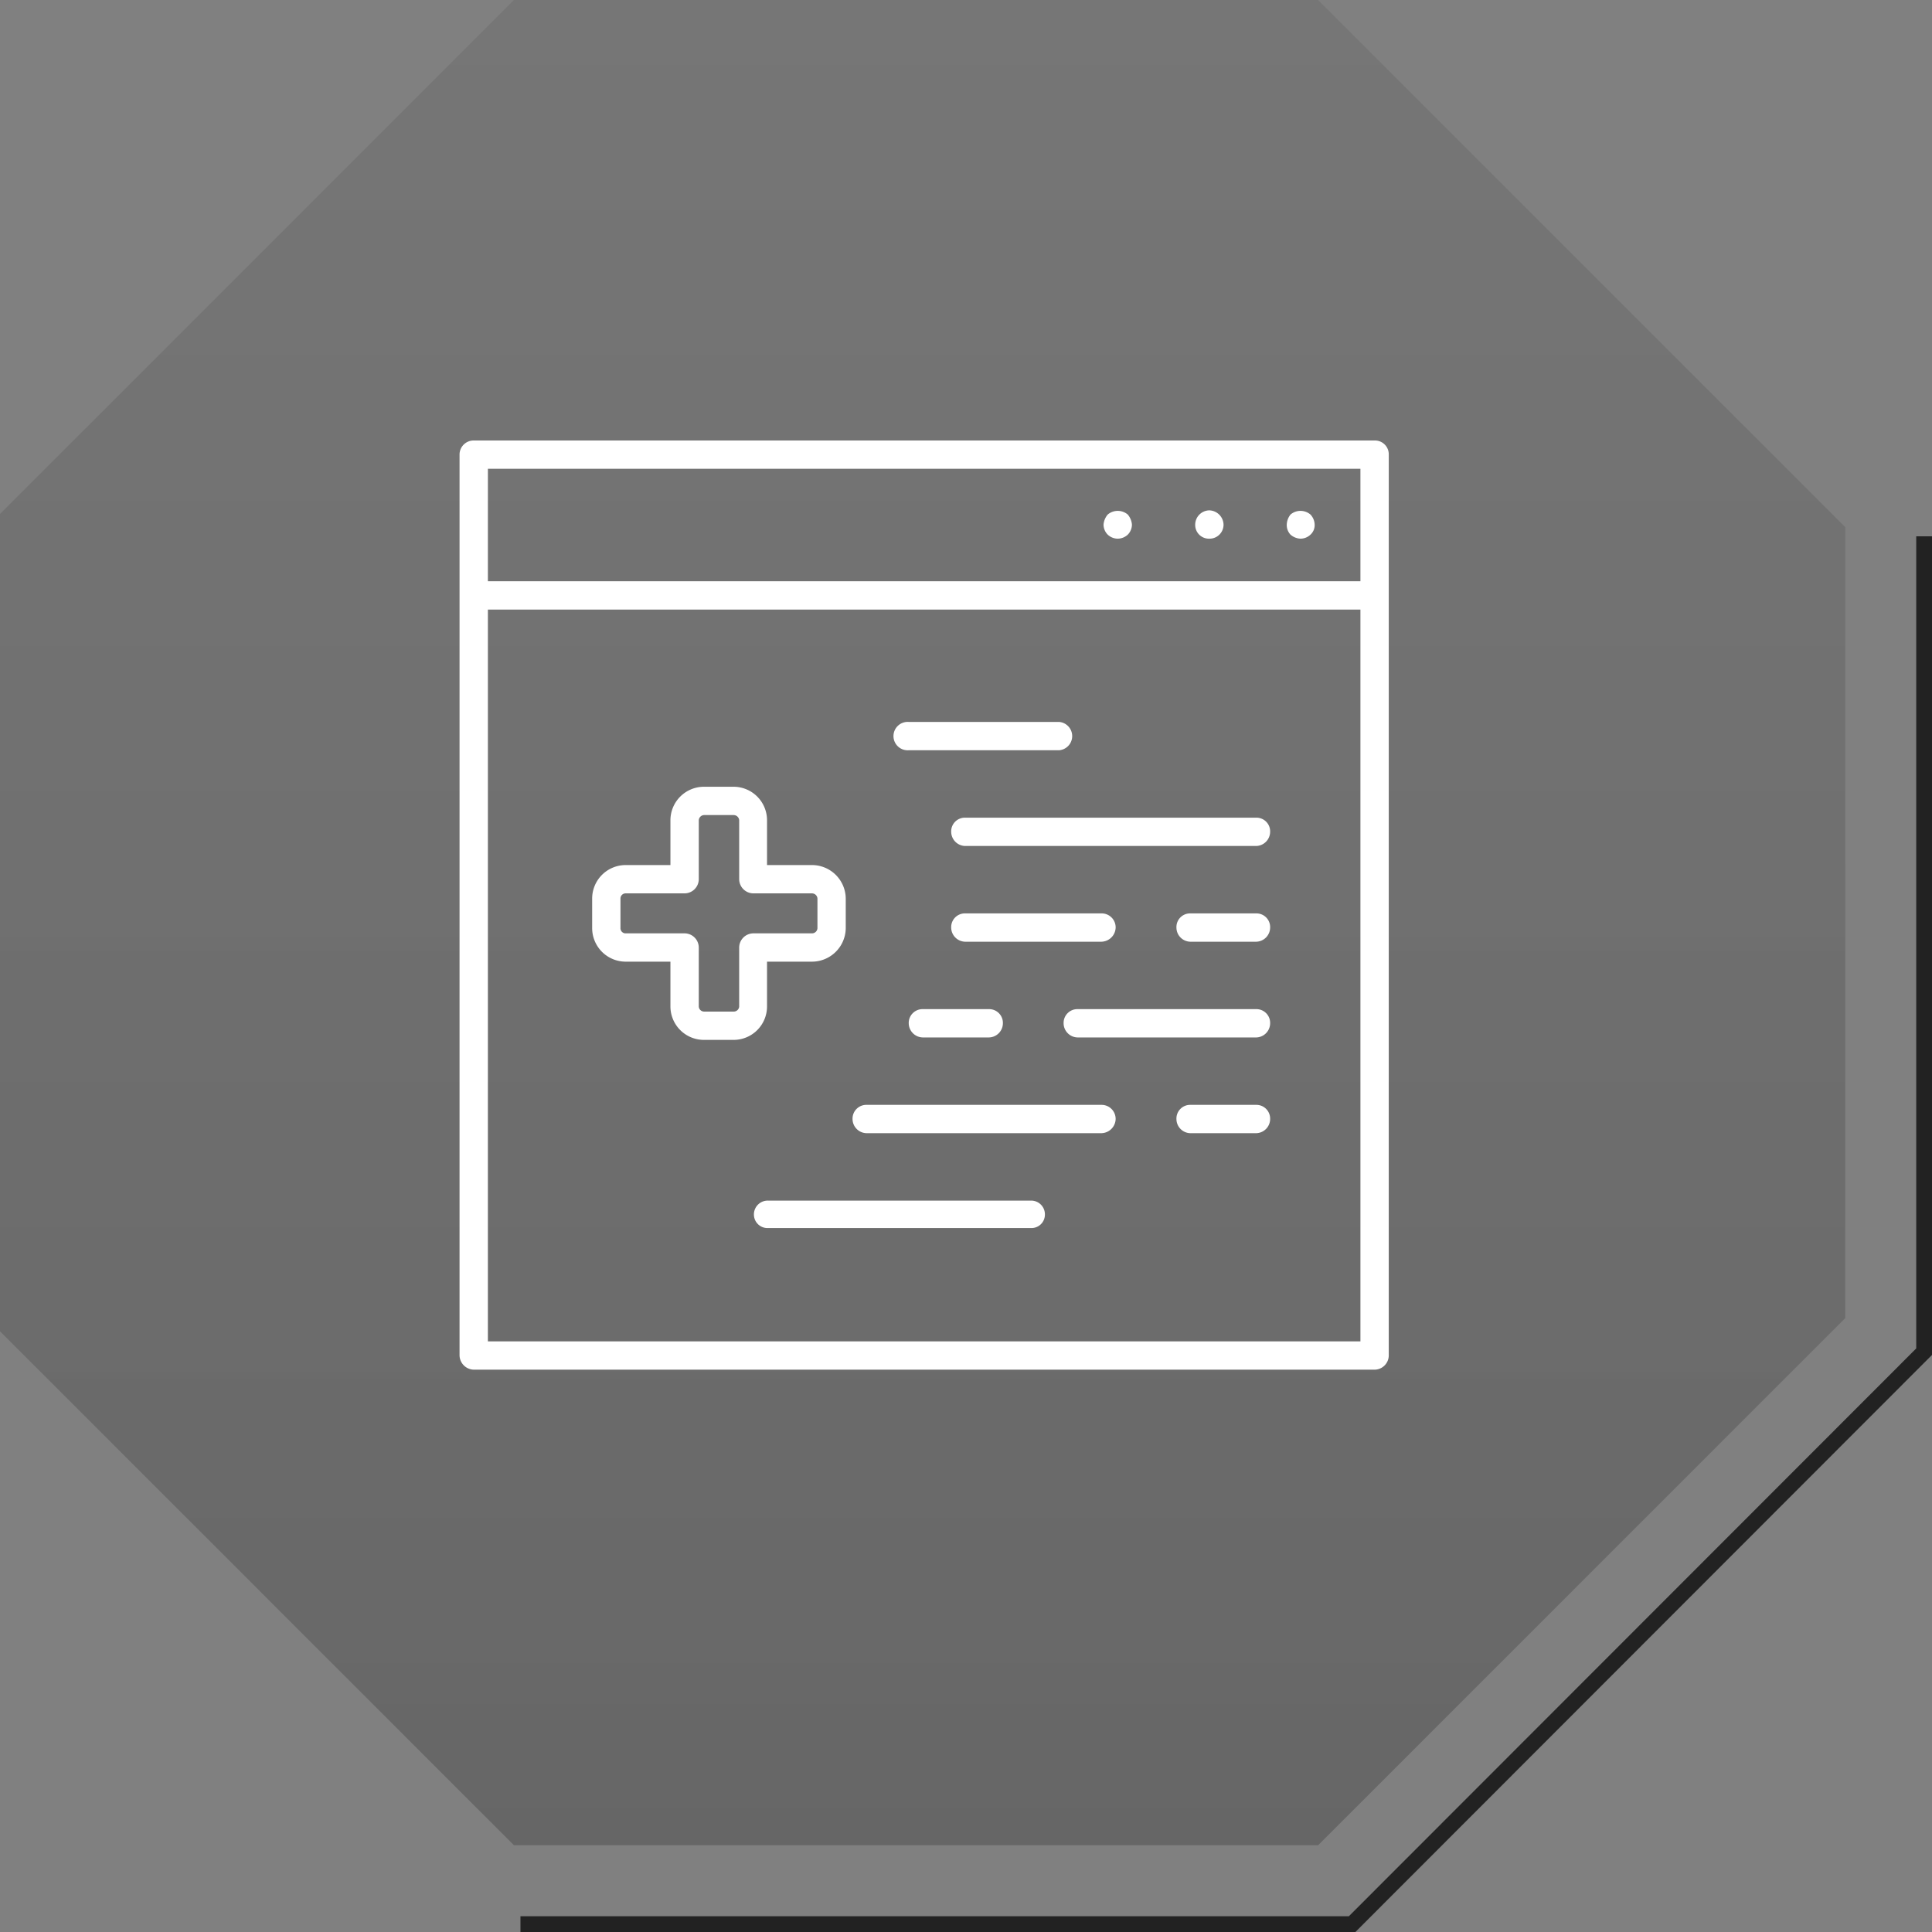
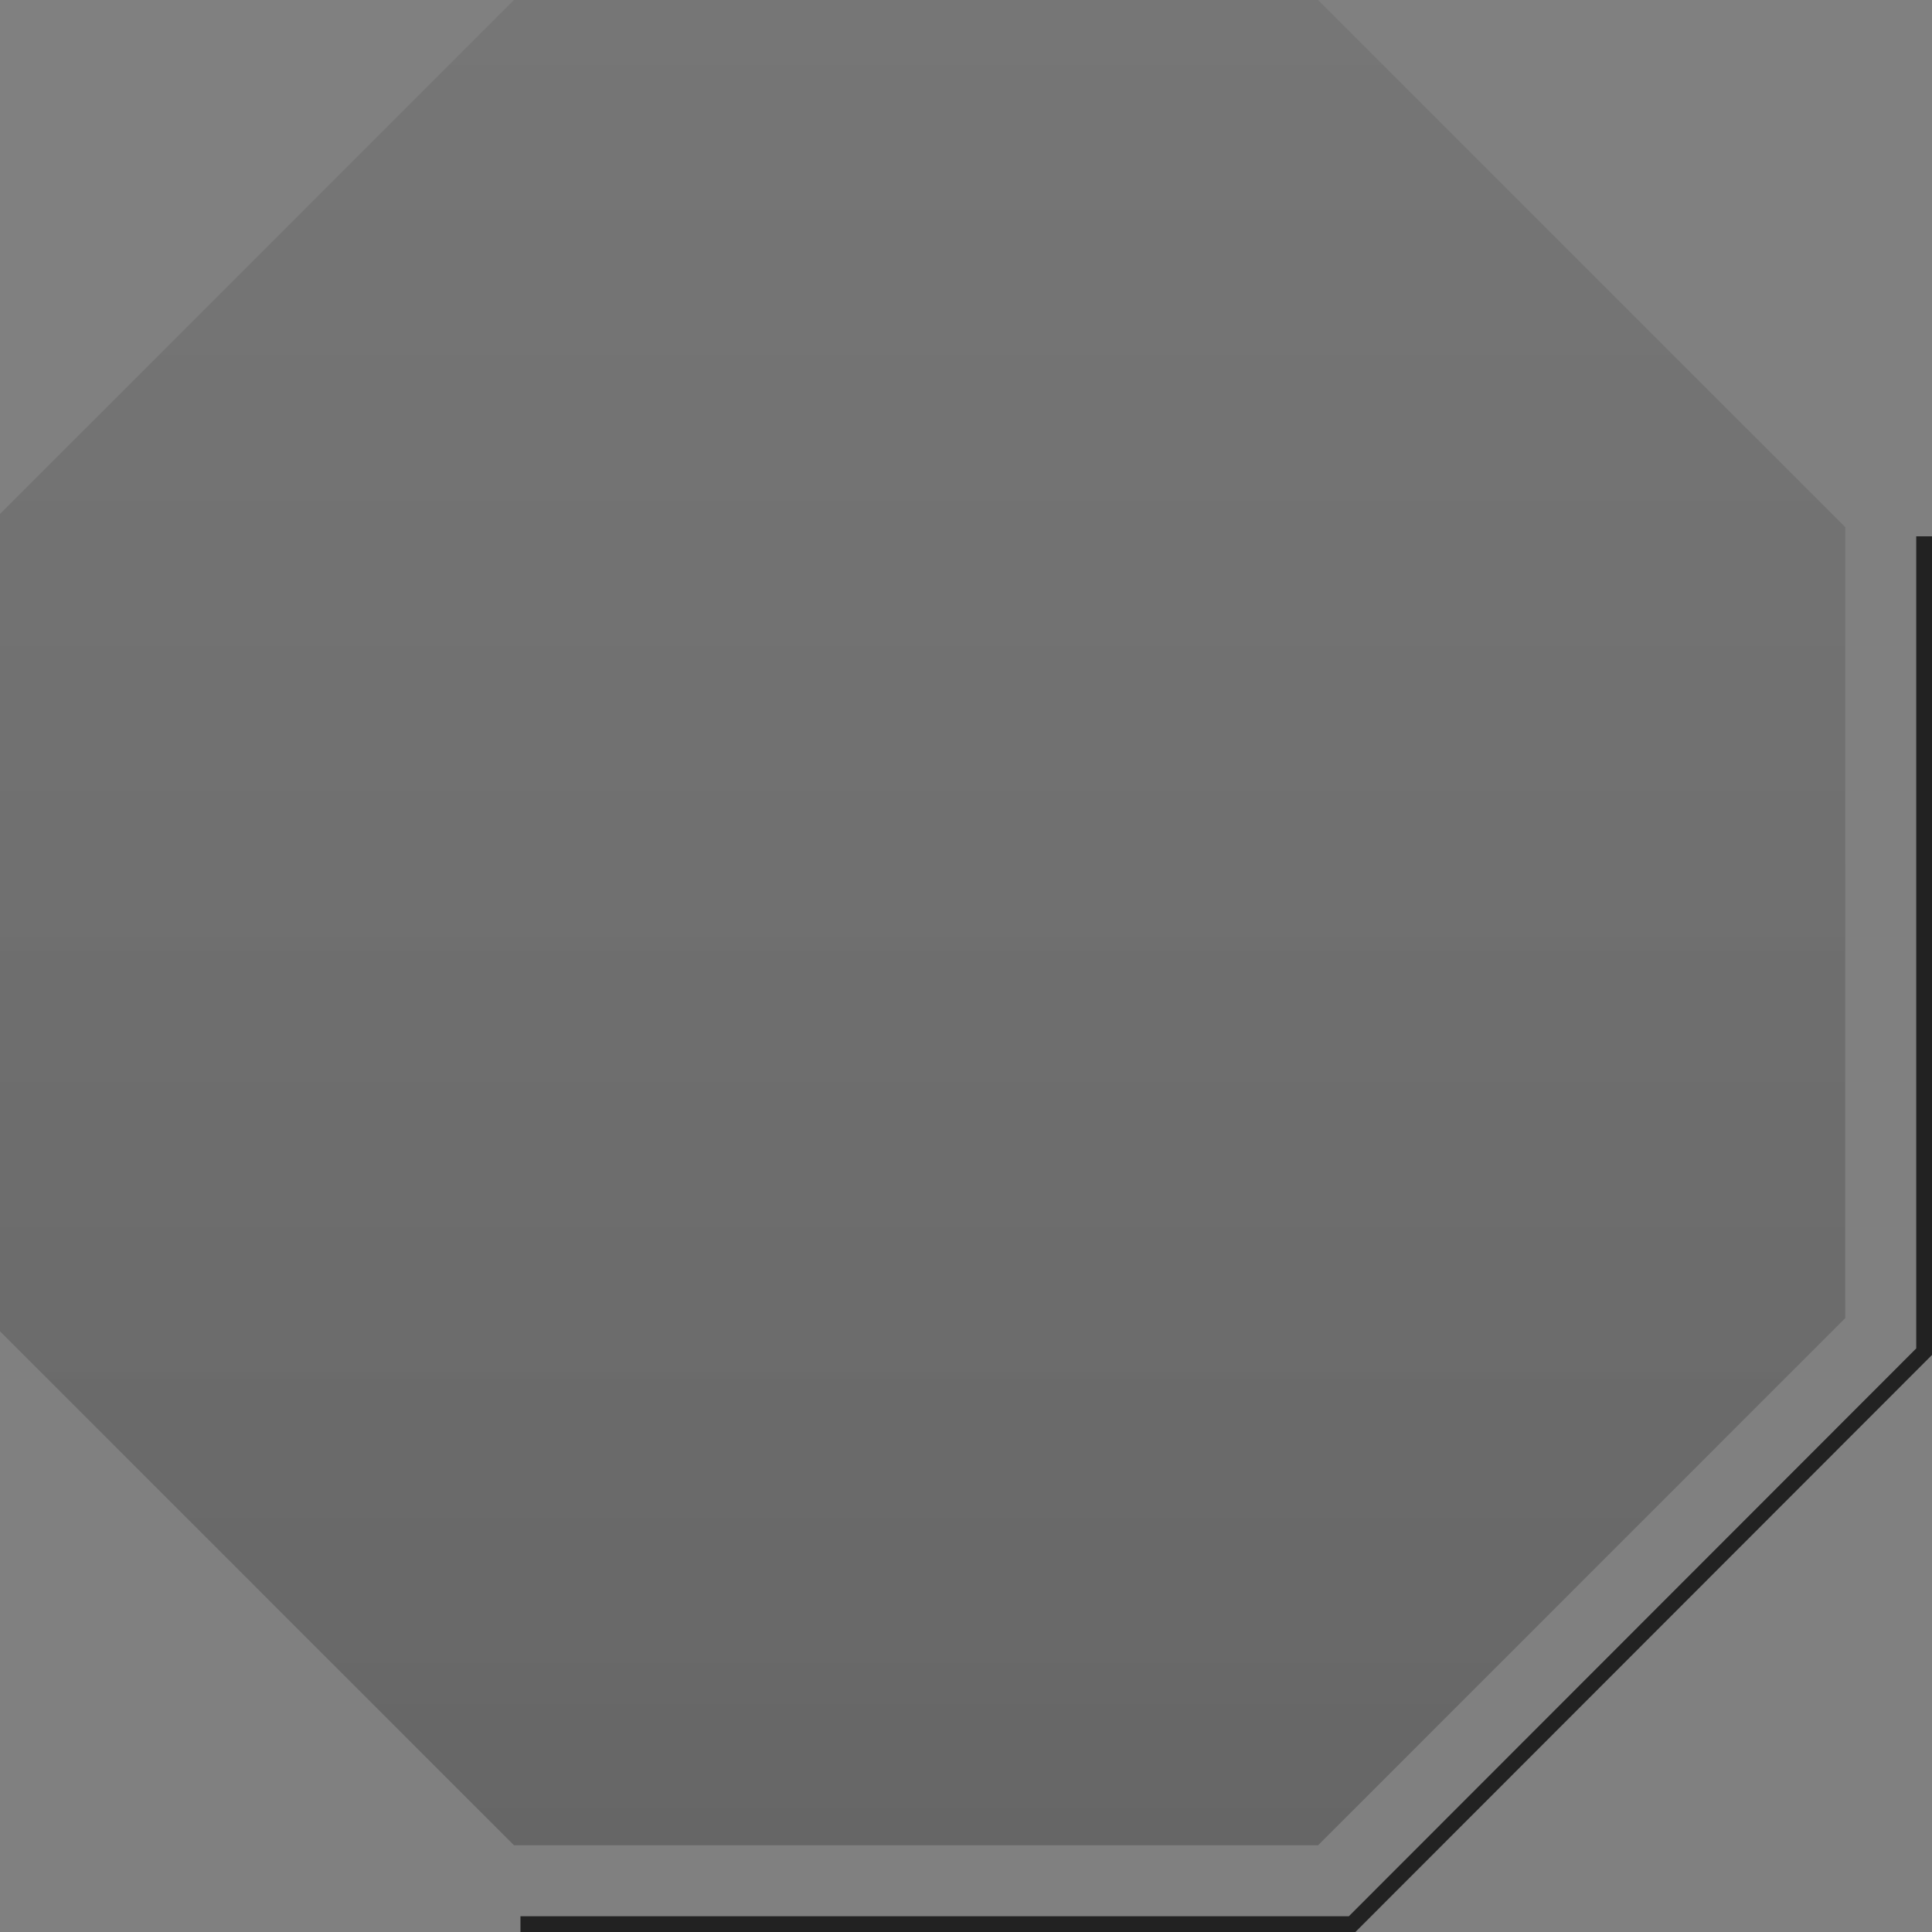
<svg xmlns="http://www.w3.org/2000/svg" id="icn_joinus01.svg" width="245" height="245" viewBox="0 0 245 245">
  <rect x="0" y="0" width="245" height="245" fill="#808080" stroke="none" />
  <defs>
    <style>
      .cls-1 {
        fill: none;
        stroke: #222;
        stroke-width: 2px;
      }

      .cls-1, .cls-2, .cls-3 {
        fill-rule: evenodd;
      }

      .cls-2 {
        opacity: 0.2;
        fill: url(#linear-gradient);
      }

      .cls-3 {
        fill: #fff;
      }
    </style>
    <linearGradient id="linear-gradient" x1="390" y1="3345" x2="390" y2="3111" gradientUnits="userSpaceOnUse">
      <stop offset="0" />
      <stop offset="1" stop-color="#222" stop-opacity="0.502" />
    </linearGradient>
  </defs>
  <path id="長方形_1258" data-name="長方形 1258" class="cls-1" d="M517,3179.01v103.4L444.467,3355H339" transform="translate(-273 -3111)" />
  <path id="長方形_1258-2" data-name="長方形 1258" class="cls-2" d="M440.151,3345H338.177L273,3279.82V3176.18L338.177,3111H440.151L507,3177.85v100.3Z" transform="translate(-273 -3111)" />
-   <path id="シェイプ_1286" data-name="シェイプ 1286" class="cls-3" d="M352.364,3232.95h5.654v5.7a4.247,4.247,0,0,0,4.271,4.22h3.751a4.237,4.237,0,0,0,4.228-4.22v-5.7h5.7a4.293,4.293,0,0,0,4.282-4.23v-3.79a4.286,4.286,0,0,0-4.282-4.23h-5.7V3215a4.246,4.246,0,0,0-4.228-4.23h-3.751a4.255,4.255,0,0,0-4.271,4.23v5.7h-5.654a4.249,4.249,0,0,0-4.271,4.23v3.79A4.255,4.255,0,0,0,352.364,3232.95Zm-0.682-8.02a0.654,0.654,0,0,1,.682-0.64h7.449a1.811,1.811,0,0,0,1.8-1.8V3215a0.7,0.7,0,0,1,.681-0.64h3.751a0.709,0.709,0,0,1,.692.64v7.49a1.811,1.811,0,0,0,1.795,1.8h7.438a0.7,0.7,0,0,1,.692.64v3.79a0.693,0.693,0,0,1-.692.64h-7.438a1.809,1.809,0,0,0-1.795,1.79v7.5a0.693,0.693,0,0,1-.692.63h-3.751a0.682,0.682,0,0,1-.681-0.63v-7.5a1.809,1.809,0,0,0-1.8-1.79h-7.449a0.648,0.648,0,0,1-.682-0.64v-3.79Zm95.629-58.07H333.076a1.784,1.784,0,0,0-1.8,1.79V3282.9a1.852,1.852,0,0,0,1.8,1.79H447.311a1.815,1.815,0,0,0,1.8-1.79V3168.65A1.752,1.752,0,0,0,447.311,3166.86Zm-1.794,114.24H334.87v-92.8H445.517v92.8Zm0-96.39H334.87v-14.26H445.517v14.26Zm-7.6-5.4a1.844,1.844,0,0,0,1.265-.51,1.613,1.613,0,0,0,.53-1.28,1.931,1.931,0,0,0-.53-1.27,1.953,1.953,0,0,0-2.53,0,2.163,2.163,0,0,0-.476,1.27,1.777,1.777,0,0,0,.476,1.28A2.07,2.07,0,0,0,437.916,3179.31Zm-11.558,0a1.772,1.772,0,0,0,1.8-1.79,1.861,1.861,0,0,0-1.8-1.8,1.823,1.823,0,0,0-1.794,1.8A1.74,1.74,0,0,0,426.358,3179.31Zm-11.622,0a1.894,1.894,0,0,0,1.276-.51,1.815,1.815,0,0,0,.529-1.28,2.256,2.256,0,0,0-.529-1.27,1.968,1.968,0,0,0-2.541,0,2.251,2.251,0,0,0-.53,1.27,1.812,1.812,0,0,0,.53,1.28A1.886,1.886,0,0,0,414.736,3179.31Zm-21.115,37.17a1.816,1.816,0,0,0,1.751,1.8h36.944a1.816,1.816,0,0,0,1.751-1.8,1.736,1.736,0,0,0-1.751-1.79H395.372A1.736,1.736,0,0,0,393.621,3216.48Zm38.695,10.35h-8.39a1.728,1.728,0,0,0-1.741,1.79,1.8,1.8,0,0,0,1.741,1.8h8.39a1.809,1.809,0,0,0,1.751-1.8A1.736,1.736,0,0,0,432.316,3226.83Zm-19.634,3.59a1.847,1.847,0,0,0,1.794-1.8,1.772,1.772,0,0,0-1.794-1.79h-17.31a1.736,1.736,0,0,0-1.751,1.79,1.809,1.809,0,0,0,1.751,1.8h17.31Zm-24.445-24.28H407.3a1.8,1.8,0,0,0,0-3.59H388.237A1.8,1.8,0,1,0,388.237,3206.14Zm44.079,32.83h-22.64a1.746,1.746,0,0,0-1.8,1.79,1.811,1.811,0,0,0,1.8,1.8h22.64a1.809,1.809,0,0,0,1.751-1.8A1.742,1.742,0,0,0,432.316,3238.97Zm-44.079,1.79a1.817,1.817,0,0,0,1.794,1.8h8.347a1.811,1.811,0,0,0,1.8-1.8,1.746,1.746,0,0,0-1.8-1.79h-8.347A1.752,1.752,0,0,0,388.237,3240.76Zm44.079,10.35h-8.39a1.736,1.736,0,0,0-1.741,1.8,1.8,1.8,0,0,0,1.741,1.79h8.39a1.807,1.807,0,0,0,1.751-1.79A1.745,1.745,0,0,0,432.316,3251.11Zm-19.634,0H382.906a1.748,1.748,0,0,0-1.794,1.8,1.808,1.808,0,0,0,1.794,1.79h29.776a1.845,1.845,0,0,0,1.794-1.79A1.78,1.78,0,0,0,412.682,3251.11Zm-8.92,12.14H370.4a1.754,1.754,0,0,0-1.794,1.8,1.717,1.717,0,0,0,1.794,1.68h33.365a1.7,1.7,0,0,0,1.741-1.68A1.742,1.742,0,0,0,403.762,3263.25Z" transform="translate(-273 -3111)" />
</svg>